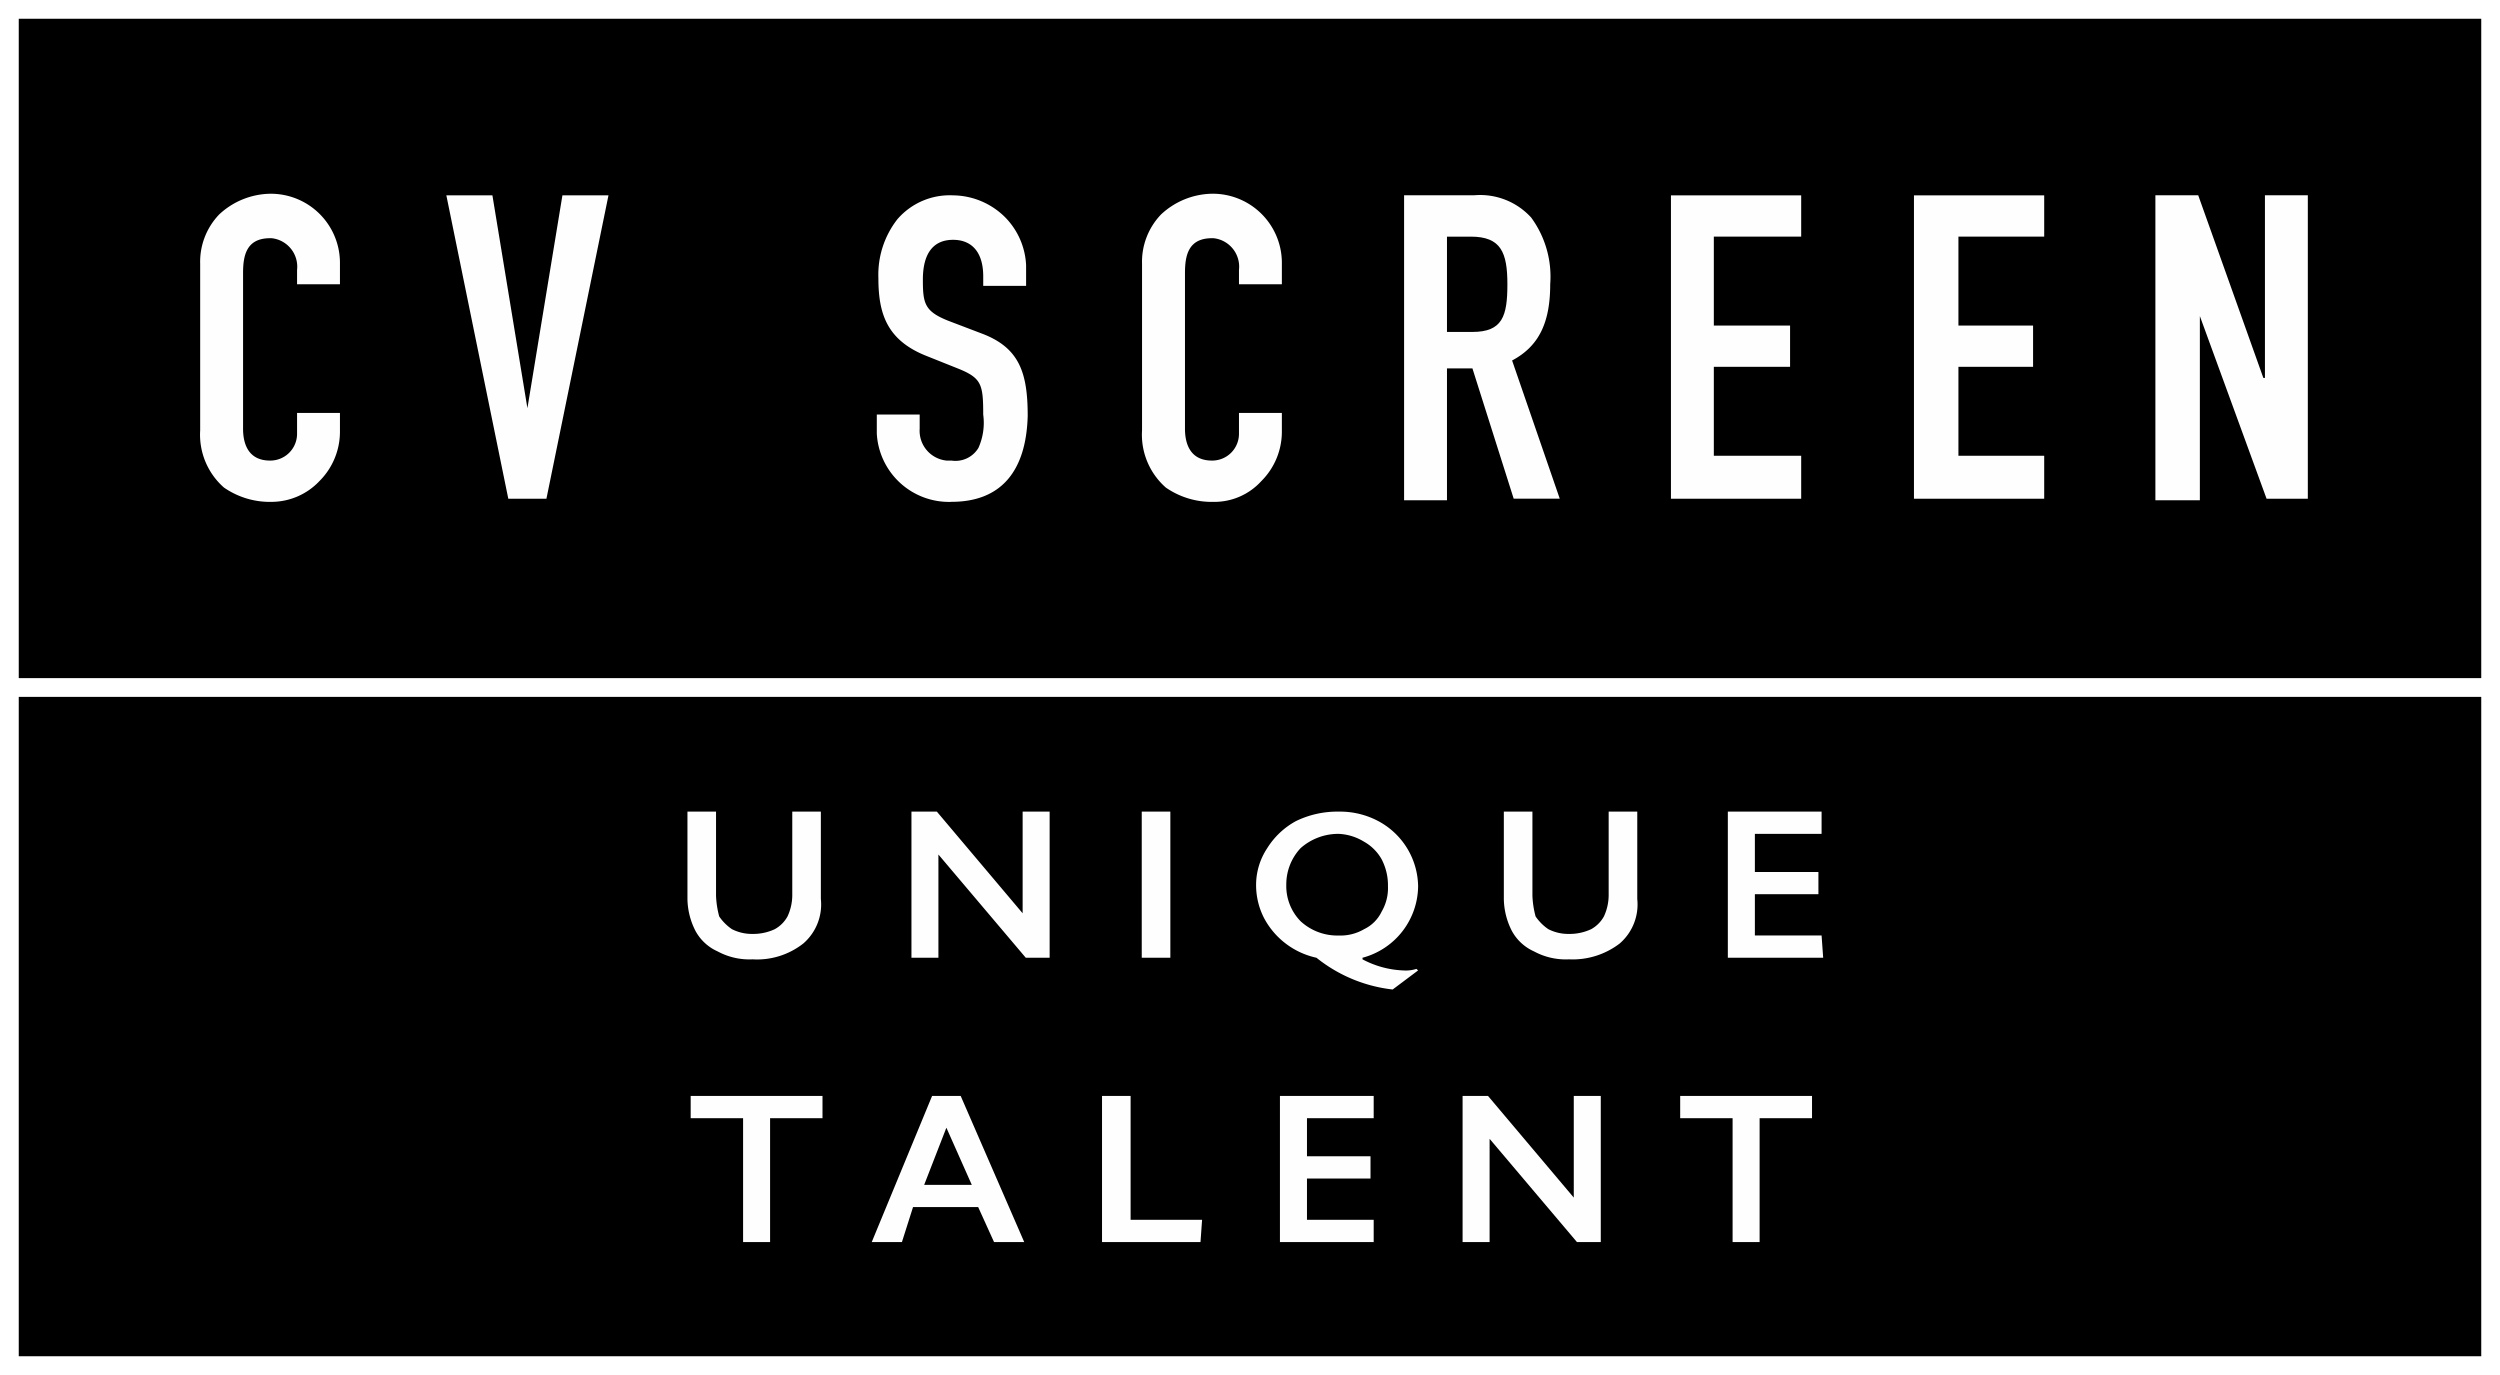
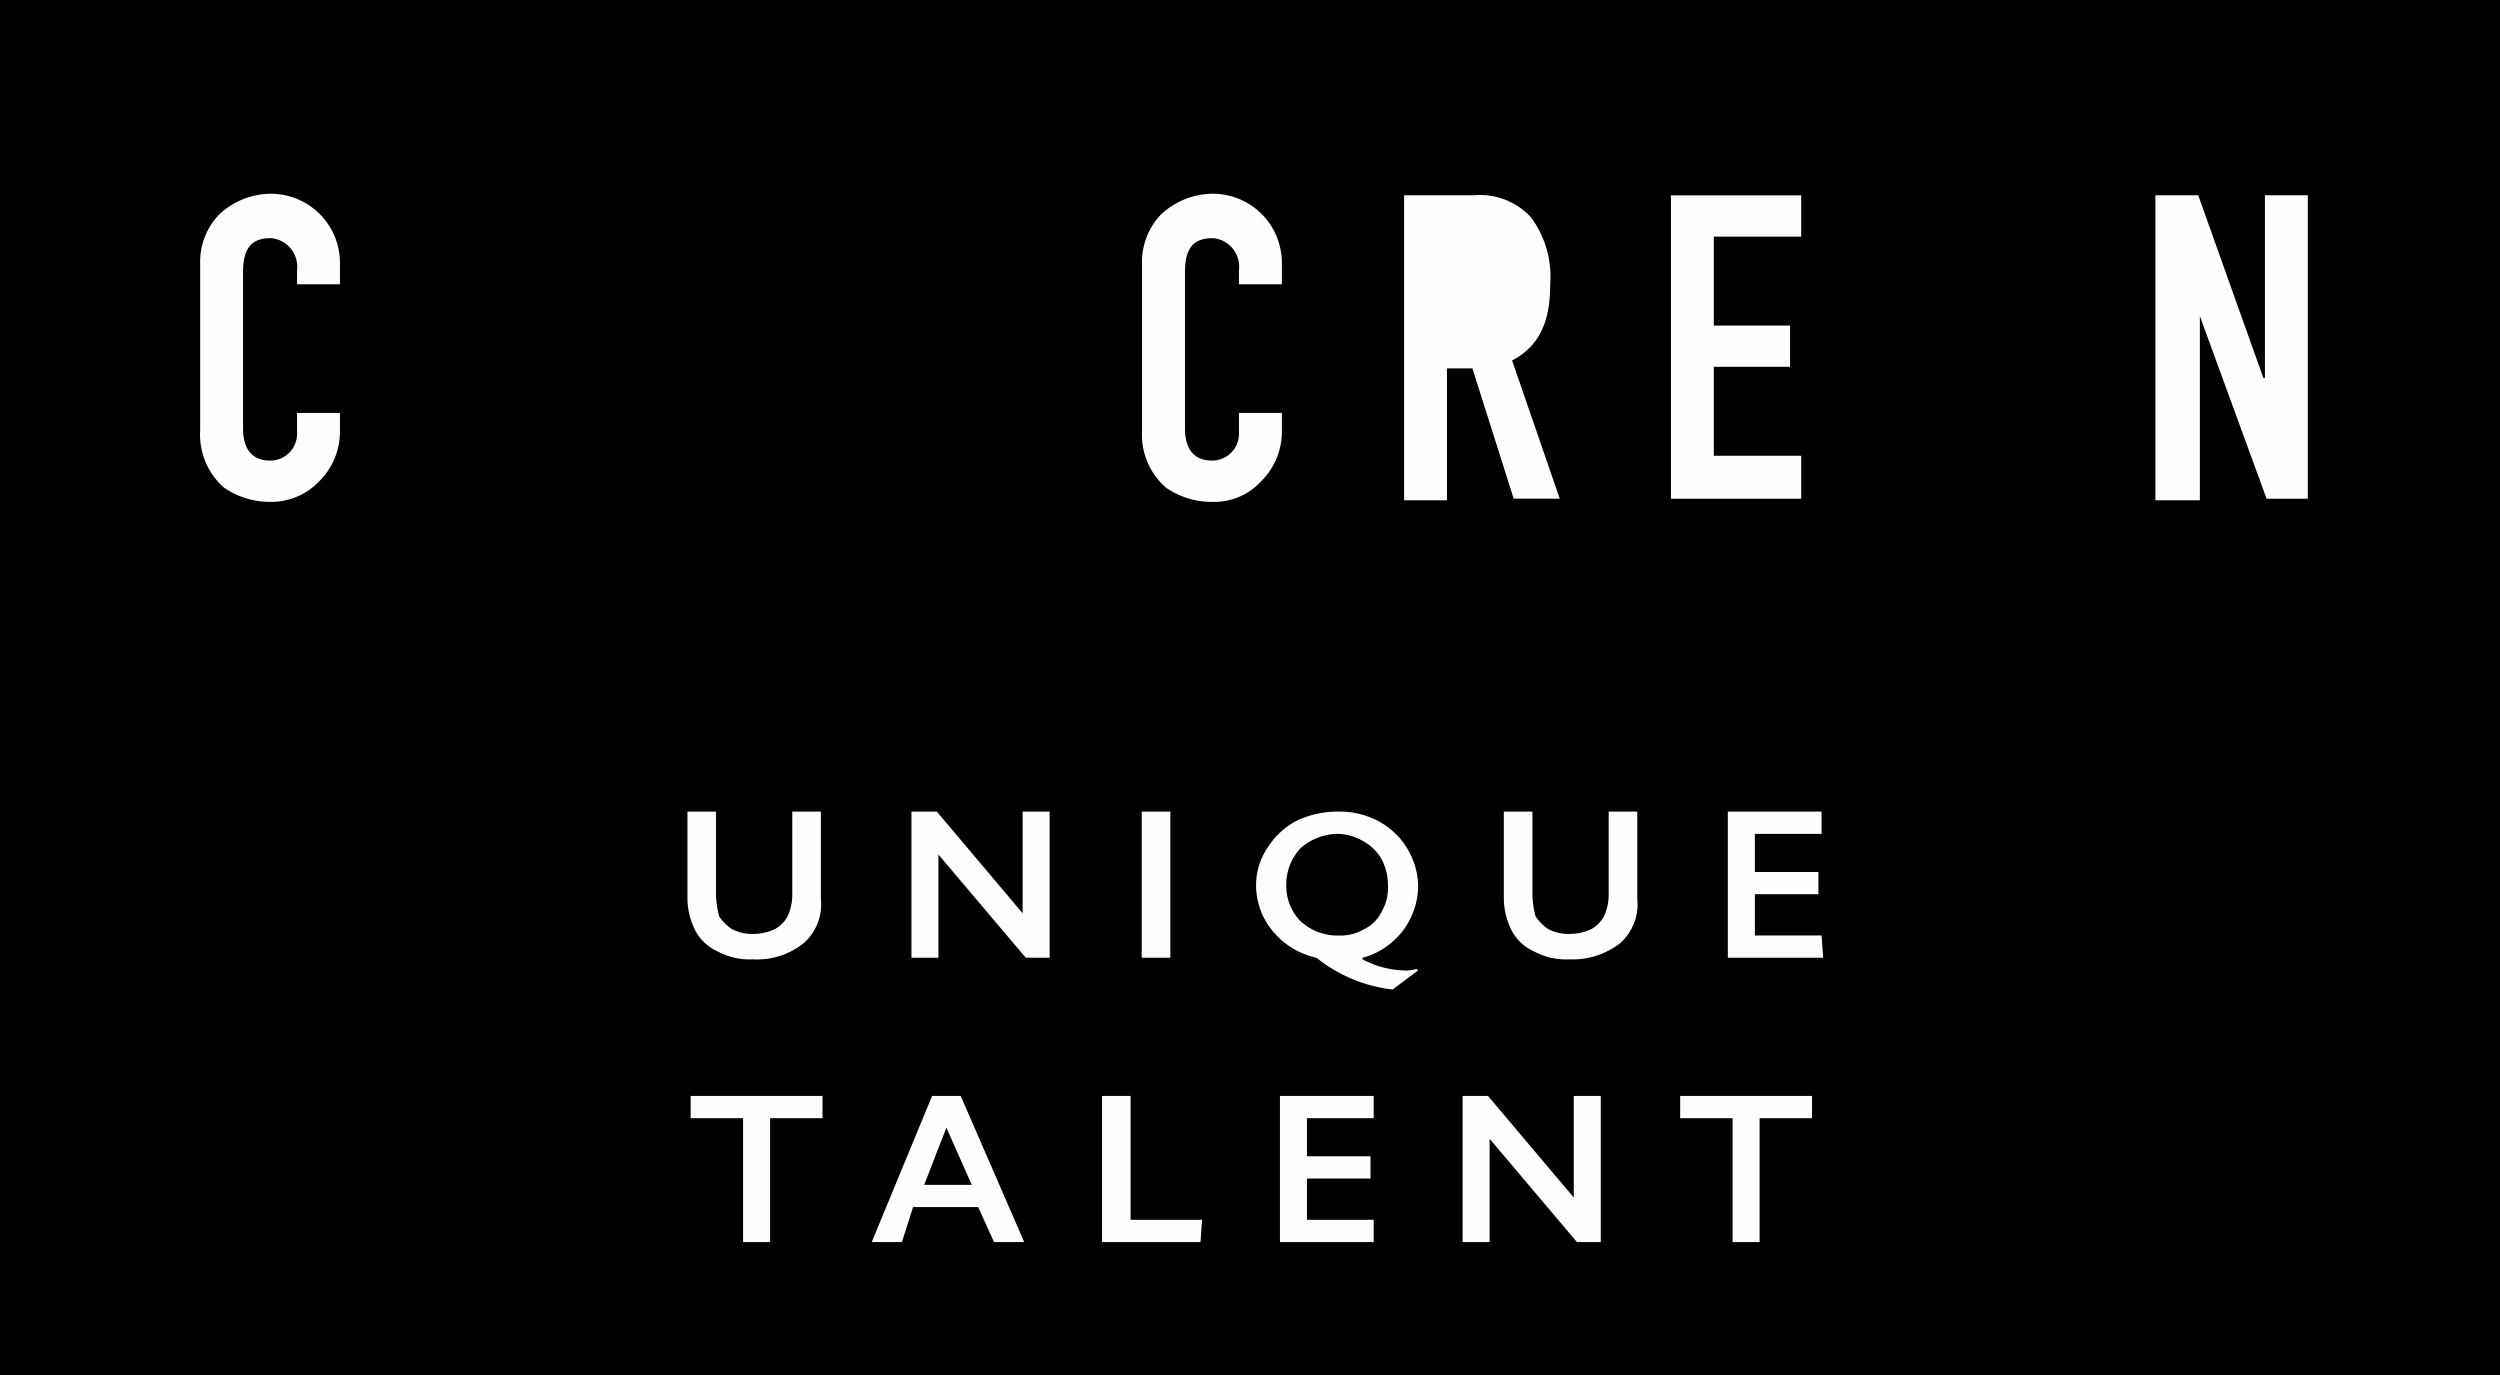
<svg xmlns="http://www.w3.org/2000/svg" viewBox="0 0 200 110">
  <rect x="0" y="0" width="200" height="110" fill="#808080" stroke="none" />
  <g id="CV-Screen-Logo" clip-path="url(#clip-CV-Screen-Logo)">
    <g id="Group_6" data-name="Group 6" transform="translate(-54 -243)">
      <rect id="Rectangle_1" data-name="Rectangle 1" width="200" height="110" transform="translate(54 243)" />
-       <path id="Path_11" data-name="Path 11" d="M510.575-194.116v110h200v-110Zm198.5,1.5v52.75h-197v-52.75Zm-197,107v-52.75h197v52.75Z" transform="translate(-456.575 437.116)" fill="#fff" />
    </g>
    <g id="Group_9" data-name="Group 9" transform="translate(-299.038 194)">
      <path id="Fill_8" data-name="Fill 8" d="M418.206-94.635h-2.161v-11.69h2.034l6.861,8.132v-8.132h2.16v11.69h-1.906l-6.988-8.26v8.26Zm-47.014,0h-2.415l4.829-11.69h2.287l5.083,11.69h-2.415l-1.27-2.8h-5.21l-.889,2.8Zm3.557-9.149-1.778,4.574h3.811Zm-13.977,9.149h-2.287v-9.911h-4.193v-1.779h10.546v1.779h-4.193v9.911Zm79.162,0h-2.288v-9.911h-4.193v-1.779H444v1.779h-4.193v9.911Zm-30.877,0h-7.624v-11.69h7.5v1.779h-5.337v3.049h5.083v1.779h-5.083v3.3h5.337v1.779Zm-13.977,0H387.2v-11.69h2.287v9.911h5.718l-.127,1.779Z" fill="#fefefe" />
      <path id="Fill_9" data-name="Fill 9" d="M410.455-114.839h0a11.856,11.856,0,0,1-6.1-2.541,6.244,6.244,0,0,1-4.194-3.177,5.782,5.782,0,0,1-.635-2.541,5.325,5.325,0,0,1,.89-3.049,6.21,6.21,0,0,1,2.287-2.16,7.553,7.553,0,0,1,3.43-.763,6.516,6.516,0,0,1,3.177.763,6,6,0,0,1,3.177,5.209,5.984,5.984,0,0,1-4.448,5.718v.127a7.553,7.553,0,0,0,3.3.89,2.8,2.8,0,0,0,1.017-.127l.127.127-2.033,1.524Zm-4.321-12.452a4.55,4.55,0,0,0-3.049,1.144,4.237,4.237,0,0,0-1.144,2.922,4.025,4.025,0,0,0,1.144,2.923,4.329,4.329,0,0,0,3.049,1.143,3.728,3.728,0,0,0,2.033-.508,2.974,2.974,0,0,0,1.4-1.4,3.728,3.728,0,0,0,.508-2.033,4.491,4.491,0,0,0-.508-2.16,3.672,3.672,0,0,0-1.4-1.4A4.216,4.216,0,0,0,406.134-127.291Zm18.425,10.038a5.333,5.333,0,0,1-2.8-.635,3.754,3.754,0,0,1-1.779-1.652,5.785,5.785,0,0,1-.635-2.541v-6.989h2.287v6.735a7.432,7.432,0,0,0,.254,1.651,3.872,3.872,0,0,0,1.017,1.017,3.52,3.52,0,0,0,1.652.381,4.064,4.064,0,0,0,1.779-.381,2.6,2.6,0,0,0,1.016-1.017,4.058,4.058,0,0,0,.381-1.779v-6.607h2.288v6.989a4.13,4.13,0,0,1-1.4,3.557A6.181,6.181,0,0,1,424.559-117.253Zm-65.311,0a5.333,5.333,0,0,1-2.8-.635,3.749,3.749,0,0,1-1.779-1.652,5.785,5.785,0,0,1-.635-2.541v-6.989h2.287v6.735a7.432,7.432,0,0,0,.254,1.651,3.843,3.843,0,0,0,1.017,1.017,3.517,3.517,0,0,0,1.652.381,4.056,4.056,0,0,0,1.778-.381,2.591,2.591,0,0,0,1.017-1.017,4.058,4.058,0,0,0,.381-1.779v-6.607h2.287v6.989a4.13,4.13,0,0,1-1.4,3.557A5.978,5.978,0,0,1,359.248-117.253Zm14.866-.127h-2.16v-11.69h2.033l6.862,8.132v-8.132h2.16v11.69H381.1l-6.989-8.259v8.259Zm18.552,0h-2.288v-11.69h2.288v11.69Zm52.223,0h-7.624v-11.69h7.5v1.779h-5.337v3.05h5.083v1.778h-5.083v3.3h5.337l.127,1.779Z" fill="#fefefe" />
    </g>
    <g id="Group_7" data-name="Group 7" transform="translate(-299.142 193.998)">
      <path id="Path_13" data-name="Path 13" d="M396.223-153.848a6.445,6.445,0,0,1-3.812-1.143,5.625,5.625,0,0,1-1.906-4.574v-13.342a5.467,5.467,0,0,1,1.525-3.939A6.119,6.119,0,0,1,396.1-178.5a5.532,5.532,0,0,1,5.591,5.464v1.779h-3.431V-172.4a2.293,2.293,0,0,0-2.033-2.541H396.1c-1.906,0-2.16,1.4-2.16,2.795v12.453c0,1.143.381,2.541,2.16,2.541a2.142,2.142,0,0,0,2.16-2.16v-1.652h3.431v1.525a5.575,5.575,0,0,1-1.652,3.939A5.072,5.072,0,0,1,396.223-153.848Z" fill="#fefefe" />
-       <path id="Path_14" data-name="Path 14" d="M375.258-153.848a5.785,5.785,0,0,1-5.972-5.463v-1.525h3.43v1.144a2.393,2.393,0,0,0,2.16,2.541h.382a2.145,2.145,0,0,0,2.16-1.017,4.907,4.907,0,0,0,.381-2.668c0-2.414-.127-2.923-2.033-3.685l-2.541-1.016c-3.177-1.271-3.812-3.431-3.812-6.227a7.2,7.2,0,0,1,1.524-4.7,5.534,5.534,0,0,1,4.448-1.906,5.978,5.978,0,0,1,4.193,1.779,5.84,5.84,0,0,1,1.652,3.812v1.652H377.8v-.763c0-1.906-.889-2.922-2.414-2.922s-2.414,1.016-2.414,3.176c0,1.906.127,2.542,2.033,3.3l2.668,1.017c3.049,1.143,3.685,3.176,3.685,6.607-.127,4.447-2.16,6.861-6.1,6.861Z" fill="#fefefe" />
      <path id="Path_15" data-name="Path 15" d="M320.874-153.848a6.443,6.443,0,0,1-3.812-1.143,5.622,5.622,0,0,1-1.906-4.574v-13.342a5.463,5.463,0,0,1,1.525-3.939,6.116,6.116,0,0,1,4.066-1.652,5.532,5.532,0,0,1,5.591,5.464v1.779h-3.431V-172.4a2.293,2.293,0,0,0-2.033-2.541h-.127c-1.906,0-2.16,1.4-2.16,2.795v12.453c0,1.143.381,2.541,2.16,2.541a2.142,2.142,0,0,0,2.16-2.16v-1.652h3.431v1.525a5.579,5.579,0,0,1-1.652,3.939,5.284,5.284,0,0,1-3.812,1.651Z" fill="#fefefe" />
      <path id="Path_16" data-name="Path 16" d="M475.131-153.975h-3.558v-24.4H475l5.21,14.612h.127v-14.612h3.431V-154.1h-3.3l-5.337-14.612h0v14.74Z" fill="#fefefe" />
      <path id="Path_17" data-name="Path 17" d="M414.9-153.975h-3.431v-24.4h5.591a5.522,5.522,0,0,1,4.574,1.779,7.989,7.989,0,0,1,1.525,5.337c0,3.049-.889,4.955-3.049,6.1l3.812,11.054h-3.685l-3.3-10.419H414.9v10.546Z" fill="#fefefe" />
-       <path id="Path_18" data-name="Path 18" d="M414.9-175.067v7.624h2.033c2.414,0,2.8-1.271,2.8-3.812s-.508-3.812-2.922-3.812Z" />
-       <path id="Path_19" data-name="Path 19" d="M462.678-154.1H452.259v-24.269h10.419v3.3h-6.862v7.116h5.972v3.3h-5.972v7.116h6.862Z" fill="#fefefe" />
      <path id="Path_20" data-name="Path 20" d="M443.237-154.1H432.818v-24.269h10.419v3.3h-6.989v7.116h6.1v3.3h-6.1v7.116h6.989Z" fill="#fefefe" />
-       <path id="Path_21" data-name="Path 21" d="M342.856-154.1h-3.05l-4.956-24.269h3.685l2.8,17.027h0l2.8-17.027h3.685Z" fill="#fefefe" />
    </g>
  </g>
</svg>